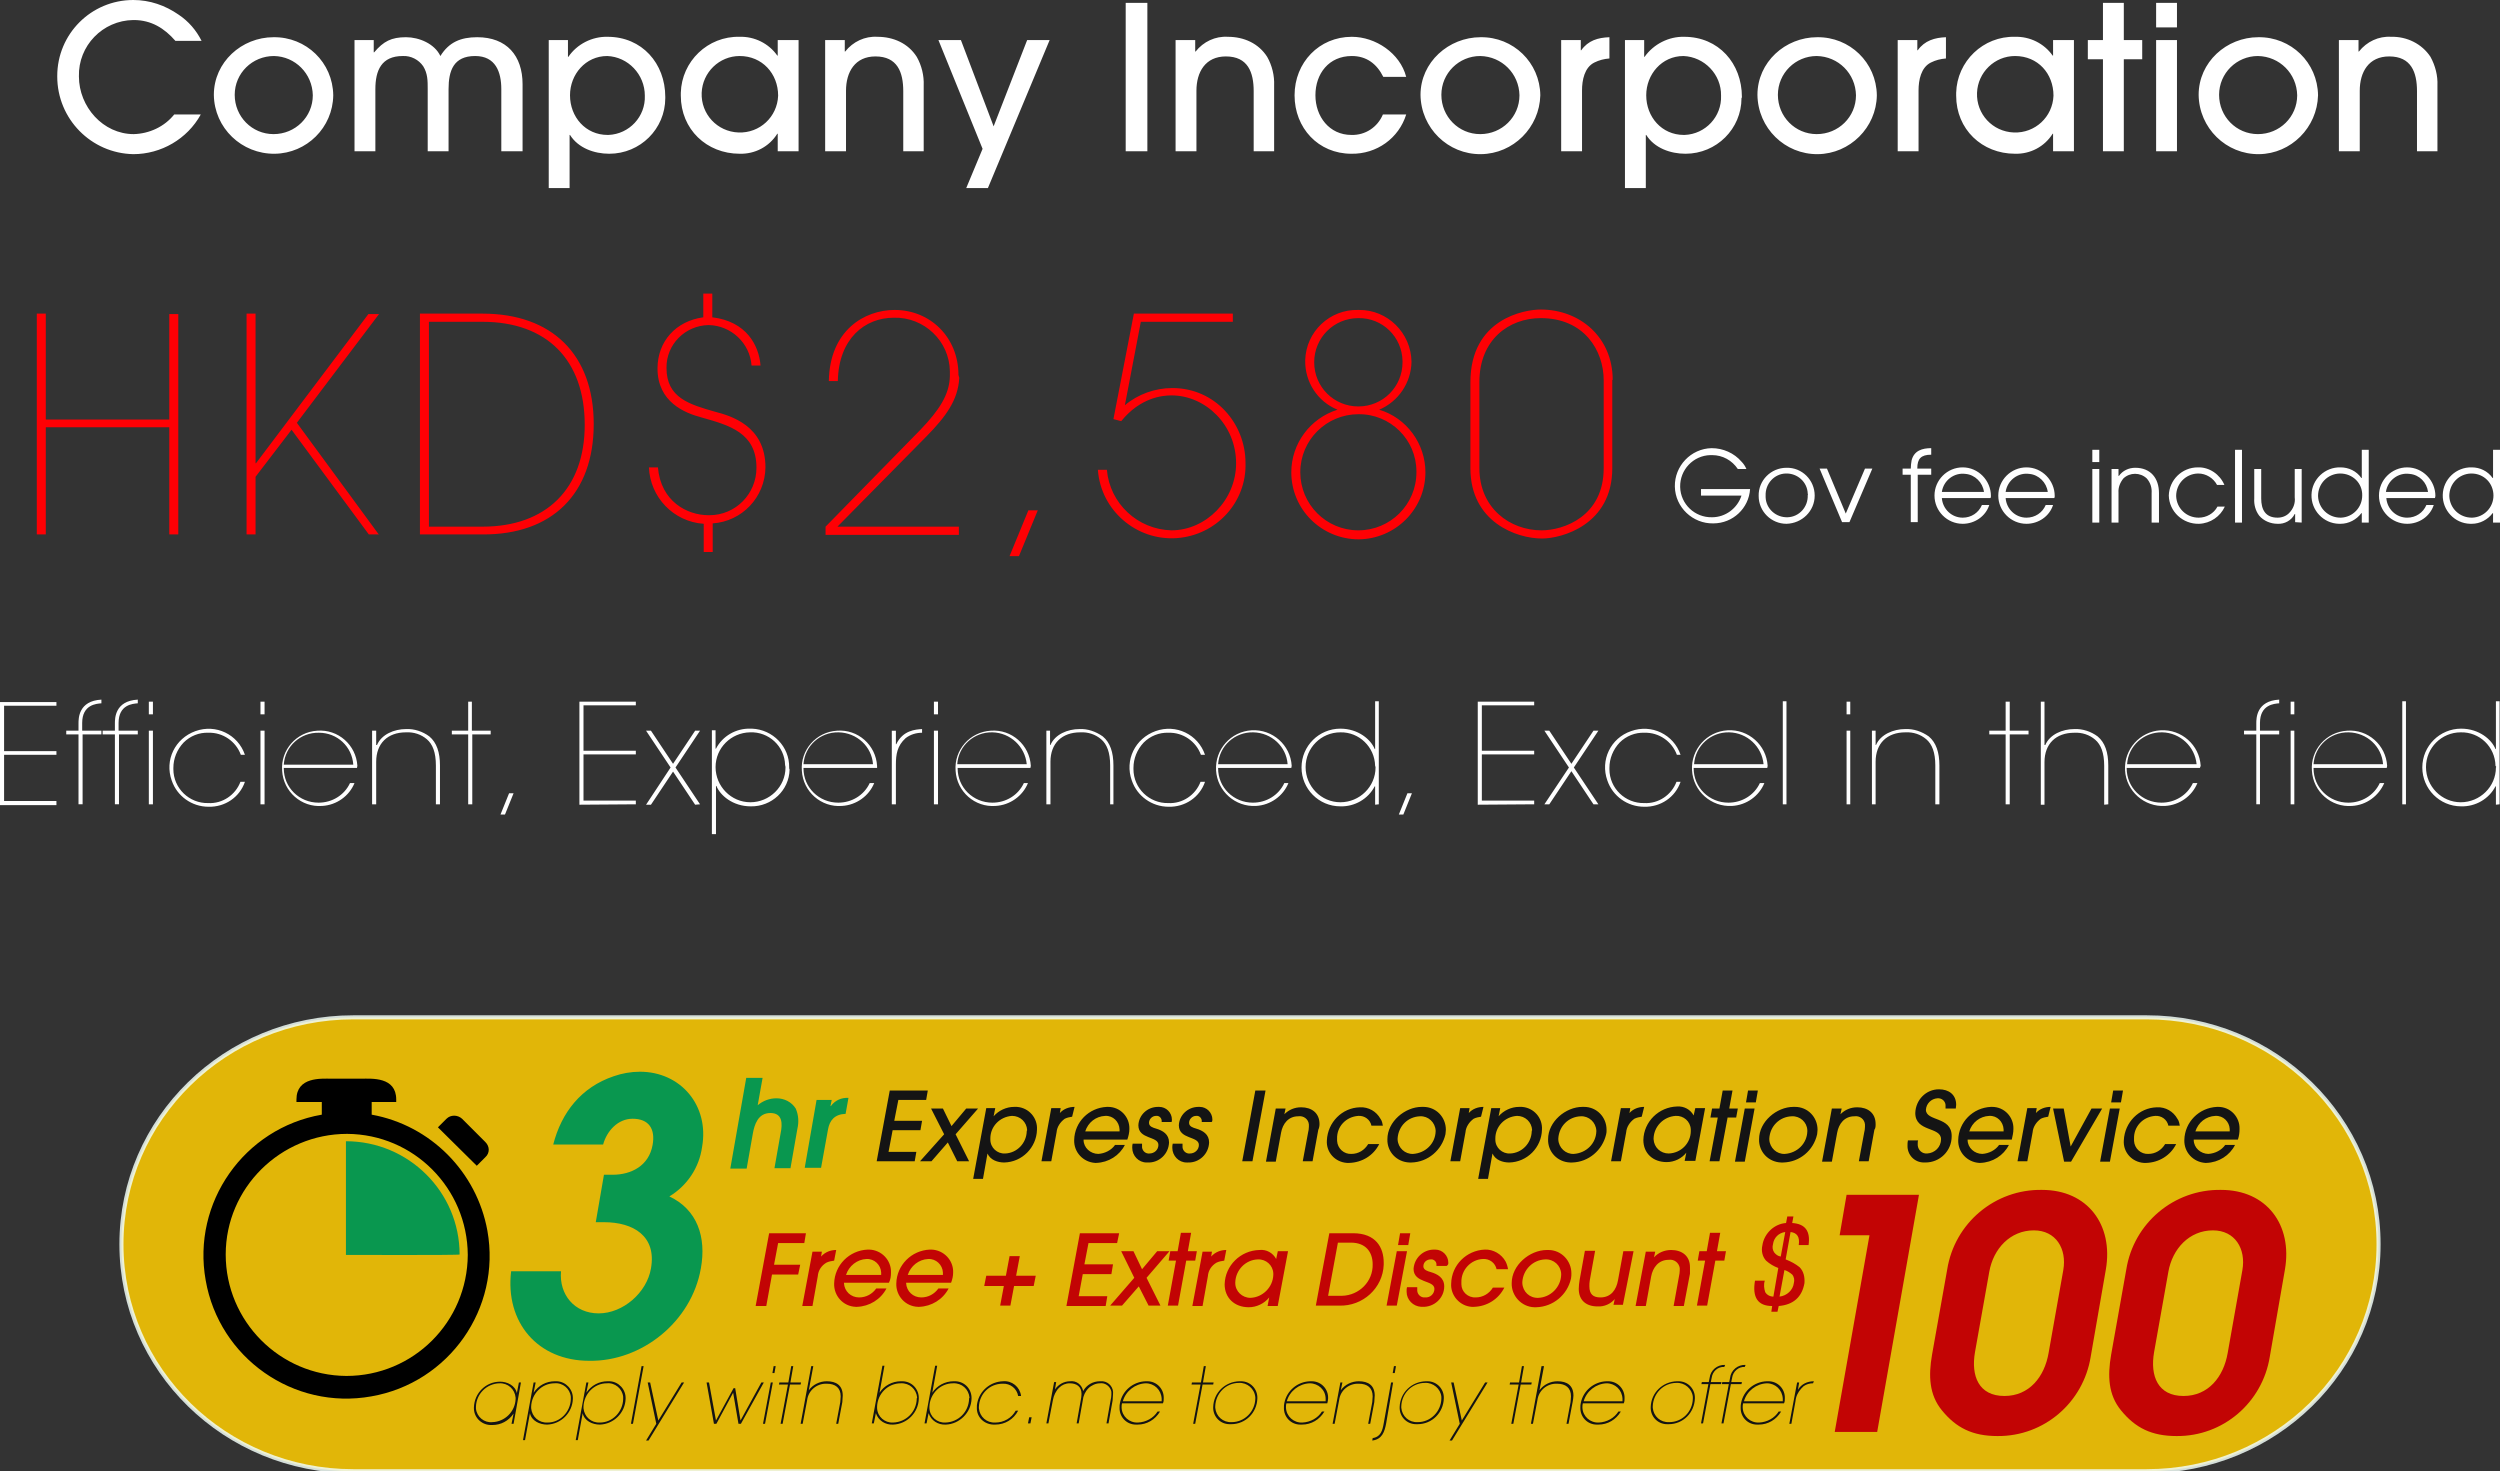
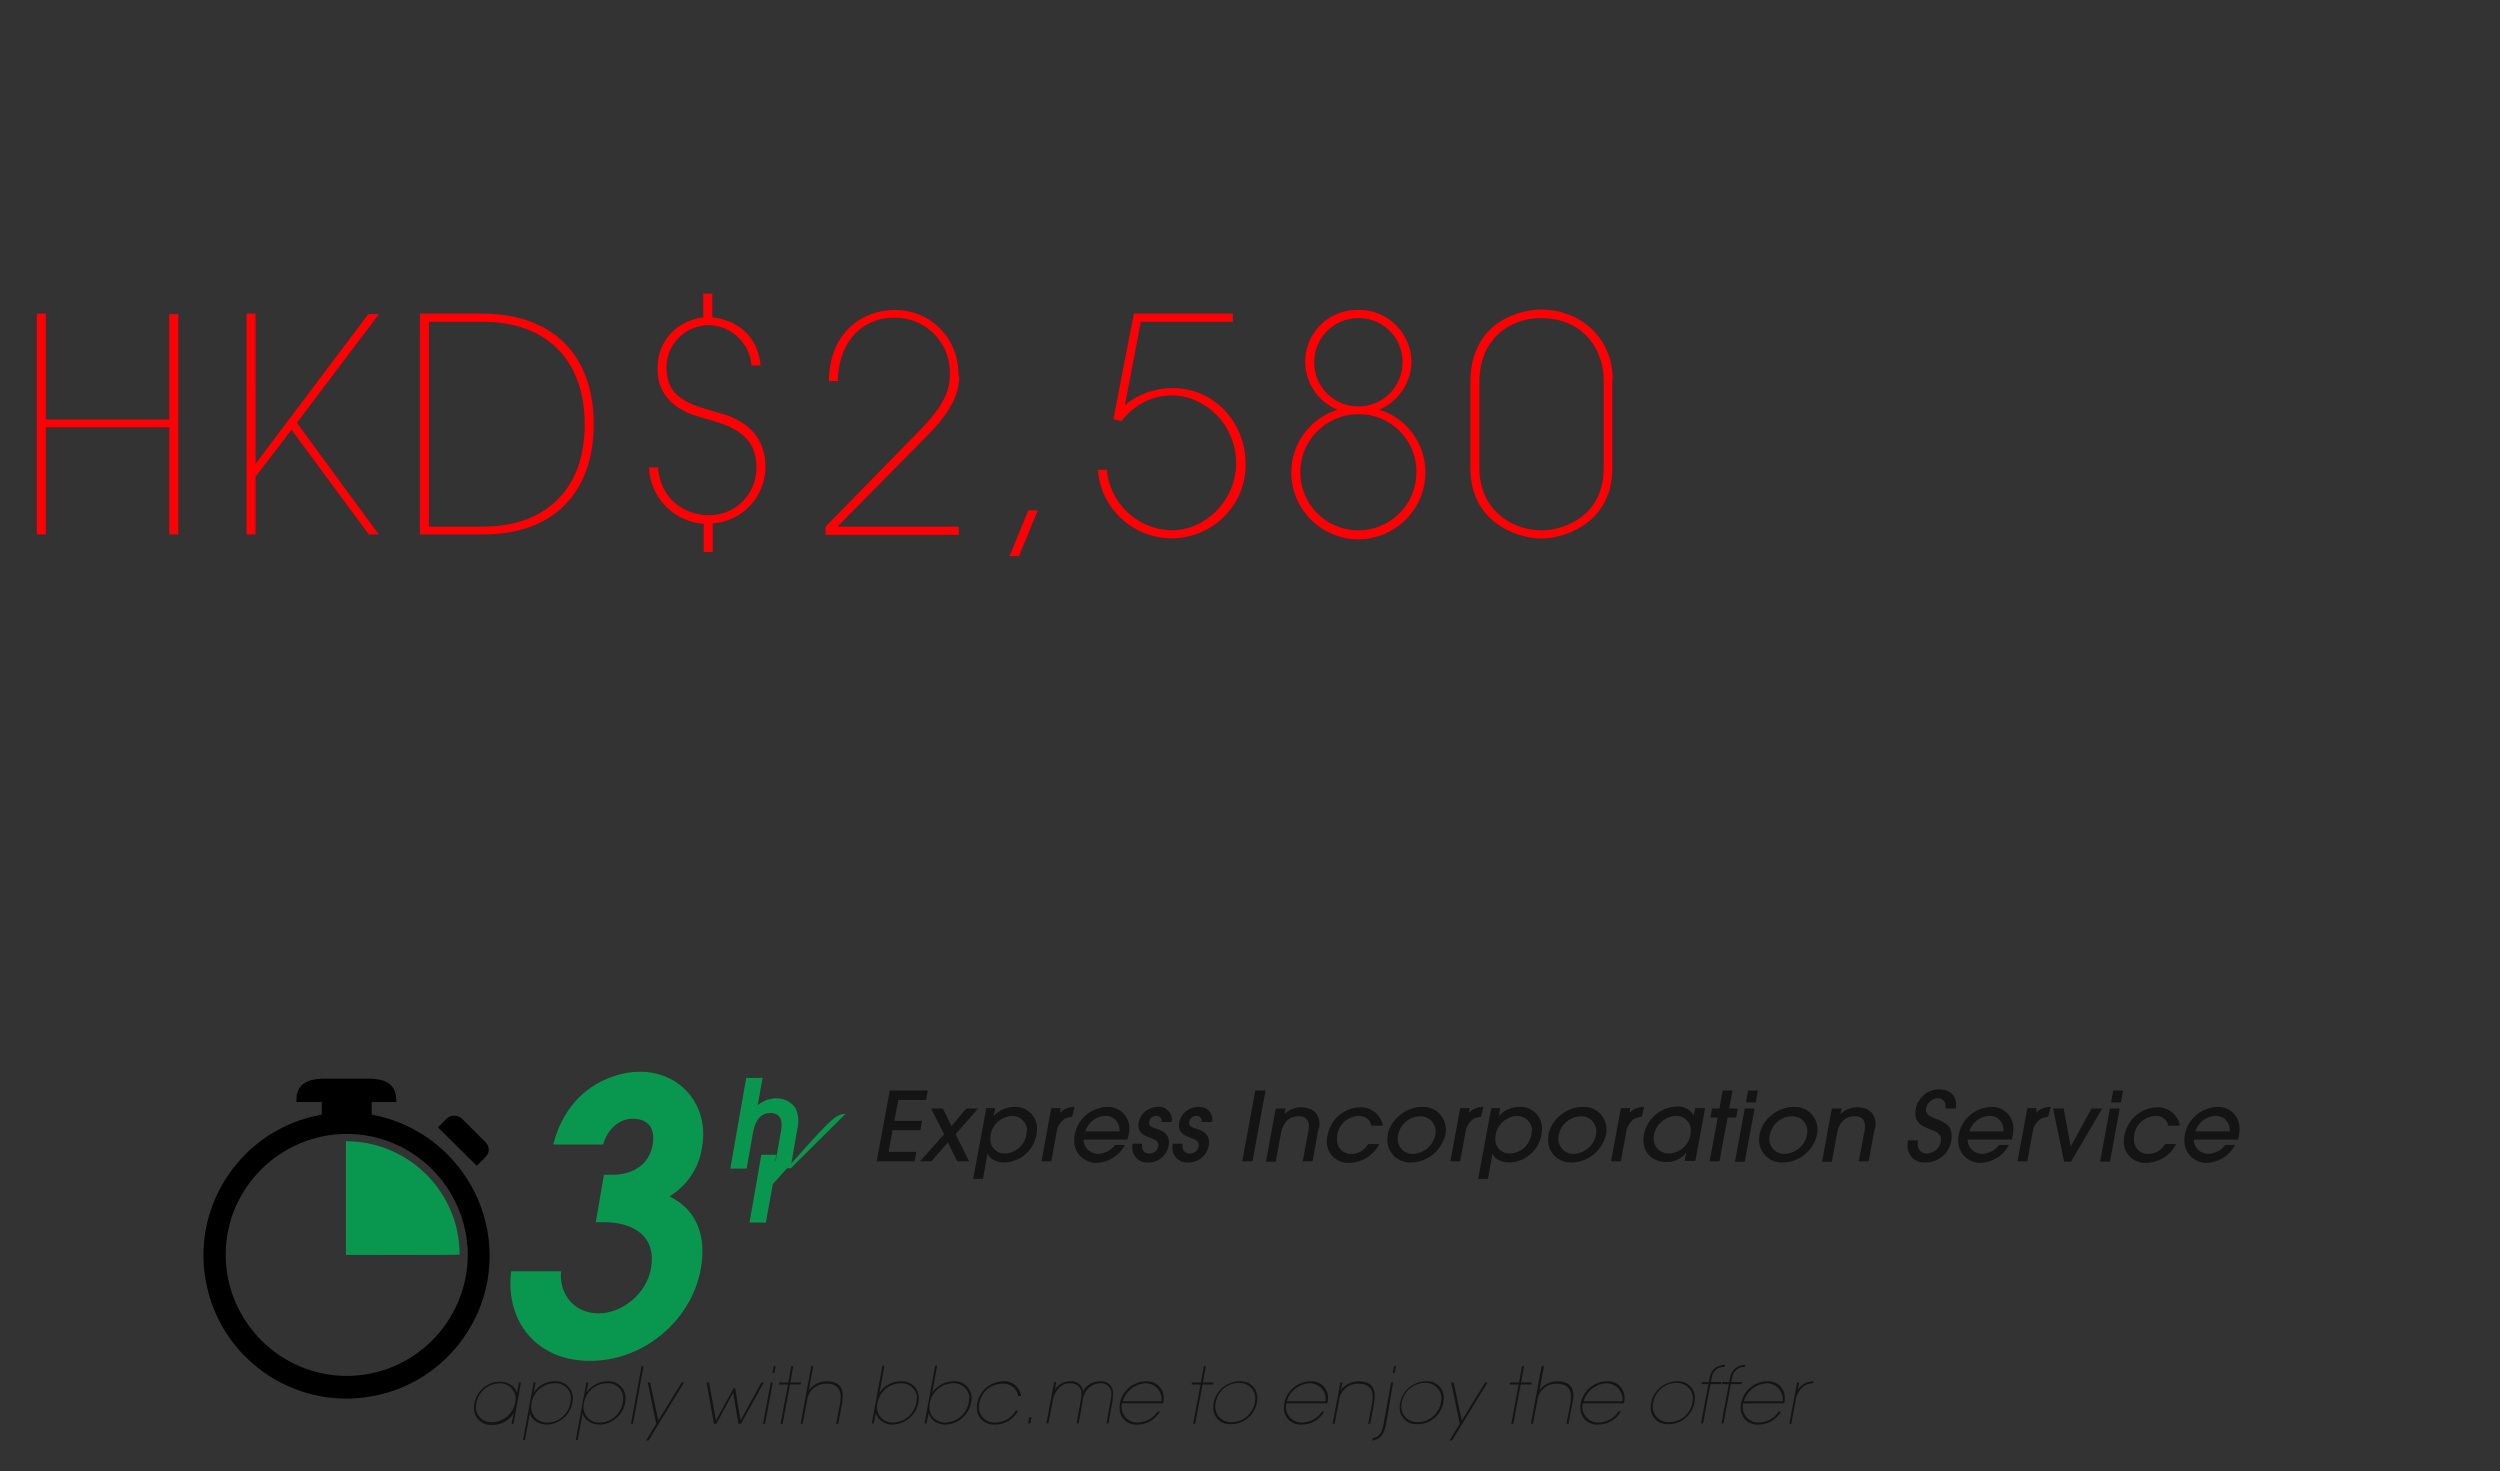
<svg xmlns="http://www.w3.org/2000/svg" version="1.1" id="us-svg" x="0px" y="0px" width="611.4px" height="359.8px" viewBox="0 0 611.4 359.8" style="enable-background:new 0 0 611.4 359.8;" xml:space="preserve">
  <rect x="0" y="0" width="611.4" height="359.8" fill="#333333" stroke="none" />
  <style type="text/css">
	.st0{fill:#FFFFFF;}
	.st1{opacity:0.85;fill:#FFCC00;stroke:#F0FBF5;enable-background:new    ;}
	.st2{fill:#141414;}
	.st3{fill:#09974F;}
	.st4{fill:#C20404;}
	.st5{fill:#FF0004;}
</style>
-   <path id="_1" class="st0" d="M49.3,10c-1.3-2.6-3.2-4.8-5.6-6.4C40.4,1.3,36.6,0,32.6,0C22.3,0,14,8.3,14,18.6c0,0,0,0.1,0,0.1  c0,10.4,8.3,18.8,18.6,19c6.8,0,13.2-3.7,16.5-9.7h-6.5c-2.4,3-6.1,4.7-9.9,4.8c-7.5,0-13.4-6.7-13.4-14.1  C19.1,11.2,25.1,5,32.6,4.9c0,0,0.1,0,0.1,0c4.3,0,7.5,2,10.2,5.1H49.3L49.3,10z M81.5,23.3c-0.1-8-6.6-14.3-14.6-14.2c0,0,0,0,0,0  c-7.8,0-14.6,6.1-14.6,14.1c0.1,8.1,6.8,14.5,14.9,14.4C75,37.5,81.4,31.2,81.5,23.3z M76.5,23.3c0,5.3-4.3,9.5-9.6,9.5  c-5.3,0-9.5-4.3-9.5-9.6c0-5.3,4.3-9.5,9.6-9.5C72.2,13.8,76.4,18,76.5,23.3L76.5,23.3z M127.8,37V20.6c0-7-3.9-11.5-11.1-11.5  c-4,0-6.9,1.2-9,4.6c-1.4-3-5.2-4.6-8.4-4.6c-3.6,0-5.5,1-7.8,3.7h-0.1V9.8h-4.7V37h5.1V21.8c0-4.6,1.5-8.1,6.7-8.1  c2-0.1,3.9,0.9,5,2.5c1.1,1.8,1.1,3.5,1.1,5.6V37h5.1V21.8c0-4.5,1.2-8.1,6.5-8.1c5,0,6.4,3.9,6.4,8.1V37L127.8,37L127.8,37z   M162.7,23.7c0-8.2-5.7-14.7-14.1-14.7c-3.8-0.1-7.5,1.8-9.6,4.9h-0.1V9.8h-4.7V46h5.1V33h0.1c2,3.2,5.9,4.6,9.6,4.6  c7.6,0,13.7-6.1,13.7-13.6C162.7,23.9,162.7,23.8,162.7,23.7L162.7,23.7z M157.7,23.4c0.2,5.1-3.8,9.4-8.9,9.6c-0.1,0-0.2,0-0.2,0  c-5.4,0-9.2-4.4-9.2-9.7c0-5.1,3.8-9.6,9.1-9.6C153.6,13.9,157.7,18.2,157.7,23.4L157.7,23.4z M195.3,37V9.8h-5.1v3.8h-0.1  c-2.1-3-5.6-4.7-9.2-4.6c-7.8-0.2-14.2,6-14.4,13.7c0,0.2,0,0.5,0,0.7c0,8.2,6.3,14.2,14.4,14.2c3.7,0.1,7.2-1.7,9.2-4.9h0.1V37  L195.3,37L195.3,37z M190.3,23.4c-0.2,5.2-4.5,9.2-9.7,9c-5.2-0.2-9.2-4.5-9-9.7c0.2-5,4.3-9,9.3-9C186.4,13.7,190.3,18,190.3,23.4  L190.3,23.4z M225.9,37V20.9c0.1-2.4-0.5-4.9-1.7-7c-2.1-3.3-5.7-4.9-9.6-4.9c-3.1-0.2-6,1.2-7.9,3.6h-0.1V9.8h-4.8V37h5.1V22.2  c0-4.6,2.2-8.4,7.2-8.4c5.4,0,6.8,3.9,6.8,8.5V37L225.9,37L225.9,37z M256.7,9.8h-5.5l-8.2,21.1l-8-21.1h-5.5l10.8,26.6l-4,9.6h5.3  L256.7,9.8z M280.6,37V0.7h-5.3V37L280.6,37L280.6,37z M311.6,37V20.9c0.1-2.4-0.5-4.9-1.7-7c-2.1-3.3-5.7-4.9-9.6-4.9  c-3.1-0.2-6,1.2-7.9,3.6h-0.1V9.8h-4.8V37h5.1V22.2c0-4.6,2.2-8.4,7.2-8.4c5.4,0,6.8,3.9,6.8,8.5V37L311.6,37L311.6,37z M343.9,28  h-5.7c-1.3,3.1-4.3,5.1-7.7,5c-5.4,0-8.8-4.5-8.8-9.7c0-5.3,3.3-9.6,8.9-9.6c3.6,0,6.1,1.9,7.7,5.1h5.6c-1.5-5.8-7.5-9.8-13.3-9.8  c-8,0-14,6.3-14,14.3s5.8,14.3,13.9,14.3C336.7,37.7,342.1,33.8,343.9,28L343.9,28z M376.7,23.3c-0.1-8-6.6-14.3-14.6-14.2  c0,0,0,0,0,0c-7.8,0-14.7,6.1-14.7,14.1c0.1,8.1,6.7,14.6,14.8,14.5C370.1,37.6,376.5,31.2,376.7,23.3L376.7,23.3z M371.6,23.3  c0,5.3-4.3,9.5-9.6,9.5s-9.5-4.3-9.5-9.6c0-5.3,4.3-9.5,9.5-9.5C367.3,13.8,371.5,18,371.6,23.3L371.6,23.3z M393.6,14.3V9.1  c-2.8,0.1-5.2,0.8-6.9,3.2h-0.1V9.8h-4.8V37h5.1V22.1c0-2.5,0.6-5.6,3-6.8C391.1,14.7,392.3,14.4,393.6,14.3L393.6,14.3z M426,23.7  c0-8.2-5.7-14.7-14.1-14.7c-3.8-0.1-7.5,1.8-9.7,4.9h-0.1V9.8h-4.7V46h5.1V33h0.1c2,3.2,5.9,4.6,9.6,4.6c7.6,0,13.7-6.1,13.7-13.6  C426,23.9,426,23.8,426,23.7L426,23.7z M420.9,23.4c0.2,5.1-3.8,9.4-8.9,9.6c-0.1,0-0.2,0-0.2,0c-5.4,0-9.2-4.4-9.2-9.7  c0-5.1,3.8-9.6,9.1-9.6C416.8,13.9,421,18.2,420.9,23.4L420.9,23.4z M459,23.3c-0.1-8-6.6-14.3-14.6-14.2c0,0,0,0,0,0  c-7.8,0-14.6,6.1-14.6,14.1c0.1,8.1,6.7,14.6,14.8,14.5C452.4,37.6,458.9,31.2,459,23.3L459,23.3z M453.9,23.3  c0,5.3-4.3,9.5-9.6,9.5s-9.5-4.3-9.5-9.6c0-5.3,4.3-9.5,9.5-9.5C449.6,13.8,453.8,18,453.9,23.3L453.9,23.3z M475.9,14.3V9.1  c-2.7,0.1-5.2,0.8-6.9,3.2h-0.1V9.8h-4.8V37h5.1V22.1c0-2.5,0.6-5.6,3-6.8C473.4,14.7,474.6,14.4,475.9,14.3L475.9,14.3z M507.2,37  V9.8h-5.1v3.8H502c-2.1-3-5.6-4.7-9.2-4.6c-7.8-0.2-14.2,6-14.4,13.7c0,0.2,0,0.5,0,0.7c0,8.2,6.3,14.2,14.4,14.2  c3.7,0.1,7.2-1.7,9.2-4.9h0.1V37L507.2,37L507.2,37z M502.2,23.4c-0.2,5.2-4.5,9.2-9.7,9c-5.2-0.2-9.2-4.5-9-9.7c0.2-5,4.3-9,9.3-9  C498.4,13.7,502.2,18,502.2,23.4L502.2,23.4z M523.9,14.5V9.8h-4.5V0.7h-5.1v9.1h-3.7v4.7h3.7V37h5.1V14.5L523.9,14.5L523.9,14.5z   M532.4,6.7v-6h-5.1v6L532.4,6.7L532.4,6.7z M532.4,37V9.8h-5.1V37L532.4,37L532.4,37z M566.9,23.3c-0.1-8-6.6-14.3-14.6-14.2  c0,0,0,0,0,0c-7.8,0-14.6,6.1-14.6,14.1c0.1,8.1,6.7,14.6,14.8,14.5C560.3,37.6,566.7,31.2,566.9,23.3L566.9,23.3z M561.8,23.3  c0,5.3-4.3,9.5-9.6,9.5s-9.5-4.3-9.5-9.6c0-5.3,4.3-9.5,9.5-9.5C557.5,13.8,561.7,18,561.8,23.3L561.8,23.3z M596.1,37V20.9  c0.1-2.4-0.5-4.8-1.7-7c-2.1-3.2-5.8-5-9.6-4.9c-3.1-0.2-6,1.2-7.9,3.6h-0.1V9.8H572V37h5.1V22.2c0-4.6,2.2-8.4,7.2-8.4  c5.4,0,6.8,3.9,6.8,8.5V37L596.1,37L596.1,37z M428,119.6H416v1.6h9.9c-1,3.1-3.9,5.3-7.2,5.3c-4.2,0.1-7.7-3.2-7.8-7.4  c-0.1-4.2,3.2-7.7,7.4-7.8c0.1,0,0.3,0,0.4,0c2.6,0,4.9,1.3,6.3,3.4h2.1c-0.3-0.7-0.7-1.3-1.2-1.8c-1.8-2.1-4.5-3.3-7.3-3.3  c-5.1,0.1-9.1,4.4-9,9.4c0.1,5.1,4.4,9.1,9.4,9C423.8,128,427.7,124.3,428,119.6L428,119.6z M443.8,121.2c0-3.8-3.1-6.9-6.9-6.8  c-3.8,0-6.9,3.1-6.8,6.9c0,3.8,3.1,6.8,6.8,6.8C440.7,128,443.8,125,443.8,121.2L443.8,121.2z M442.1,121.1c0.1,2.9-2.1,5.3-4.9,5.4  c-2.9,0.1-5.3-2.1-5.4-4.9c0-0.1,0-0.3,0-0.4c-0.1-2.9,2.1-5.3,4.9-5.4c2.9-0.1,5.3,2.1,5.4,4.9C442.1,120.9,442.2,121,442.1,121.1  L442.1,121.1z M457.9,114.6h-1.8l-4.7,11l-4.6-11H445l5.5,13.1h1.8L457.9,114.6z M472.3,116.1v-1.5h-3.4v-0.1c0-2.3,0.9-3.3,3.4-3.3  v-1.6c-2.2,0-4.2,0.6-4.8,3c-0.1,0.6-0.2,1.3-0.2,2h-2v1.5h2v11.6h1.7v-11.6L472.3,116.1L472.3,116.1z M486.9,121.3  c0-3.8-3.1-7-6.9-7c-3.8,0-6.9,3.1-6.9,6.9c0,3.8,3.1,6.9,6.9,6.9c2.9,0,5.6-1.8,6.5-4.6h-1.8c-0.8,1.9-2.6,3.1-4.7,3.1  c-2.7,0-4.9-2.1-5.1-4.8h11.9C486.9,121.6,486.9,121.5,486.9,121.3L486.9,121.3z M485.2,120.3h-10.3c0.4-2.8,3-4.8,5.8-4.4  C483,116.1,484.9,118,485.2,120.3L485.2,120.3z M502.5,121.3c0-3.8-3.1-7-6.9-7c-3.8,0-6.9,3.1-6.9,6.9c0,3.8,3.1,6.9,6.9,6.9  c2.9,0,5.6-1.8,6.5-4.6h-1.8c-0.8,1.9-2.6,3.1-4.7,3.1c-2.7,0-4.9-2.1-5.1-4.8h11.9C502.5,121.6,502.5,121.5,502.5,121.3  L502.5,121.3z M500.8,120.3h-10.3c0.4-2.8,3-4.8,5.8-4.4C498.6,116.1,500.5,118,500.8,120.3L500.8,120.3z M513.4,113v-3h-1.7v3  H513.4z M513.4,127.8v-13.1h-1.7v13.1L513.4,127.8L513.4,127.8z M528,127.8v-7.2c0-3.6-2-6.2-5.8-6.2c-1.6,0-3.1,0.7-4,2h-0.1v-1.7  h-1.7v13.1h1.7v-7.3c-0.1-1.3,0.4-2.5,1.2-3.5c1.6-1.5,4.1-1.5,5.7,0c0.9,1,1.3,2.3,1.2,3.6v7.2L528,127.8L528,127.8z M544.1,123.9  h-1.8c-0.9,1.7-2.7,2.7-4.6,2.7c-3,0-5.4-2.3-5.5-5.3c0-3,2.3-5.4,5.3-5.5c0,0,0.1,0,0.1,0c1.9,0,3.7,1.1,4.6,2.8h1.8  c-1.1-2.6-3.7-4.4-6.5-4.3c-3.9,0-7,3.1-7.1,6.9c0.1,3.9,3.4,7,7.4,6.9C540.6,128,543,126.3,544.1,123.9L544.1,123.9z M548.3,127.8  V110h-1.7v17.8L548.3,127.8L548.3,127.8z M562.9,127.8v-13.1h-1.7v6.9c0.2,1.5-0.4,2.9-1.4,3.9c-0.7,0.7-1.7,1.1-2.8,1.1  c-3,0-4-2-4-4.7v-7.2h-1.7v7.2c-0.1,1.5,0.3,3,1.2,4.2c1.1,1.3,2.8,2,4.5,2c1.7,0.1,3.4-0.8,4.2-2.4h0.1v2L562.9,127.8L562.9,127.8z   M579.3,127.8V110h-1.7v6.9h-0.1c-1.2-1.7-3.1-2.6-5.1-2.6c-3.8-0.1-7,2.9-7.1,6.7s2.9,7,6.7,7.1c0.1,0,0.2,0,0.4,0  c2,0,3.9-1,5.1-2.6h0.1v2.3L579.3,127.8L579.3,127.8z M577.7,121.2c0,2.9-2.3,5.3-5.2,5.4c0,0,0,0-0.1,0c-3,0-5.4-2.3-5.5-5.3  c0-3,2.3-5.4,5.3-5.5c0,0,0.1,0,0.1,0C575.4,115.8,577.8,118.2,577.7,121.2C577.7,121.2,577.7,121.2,577.7,121.2L577.7,121.2z   M595.6,121.3c0-3.8-3.1-7-6.9-7c-3.8,0-6.9,3.1-6.9,6.9c0,3.8,3.1,6.9,6.9,6.9c2.9,0,5.6-1.8,6.5-4.6h-1.8  c-0.8,1.9-2.6,3.1-4.7,3.1c-2.7,0-4.9-2.1-5.1-4.8h11.9C595.5,121.6,595.6,121.5,595.6,121.3L595.6,121.3z M593.8,120.3h-10.3  c0.4-2.8,3-4.8,5.8-4.4C591.7,116.1,593.5,118,593.8,120.3L593.8,120.3z M611.4,127.8V110h-1.7v6.9h-0.1c-1.2-1.7-3.1-2.6-5.1-2.6  c-3.8-0.1-7,2.9-7.1,6.7s2.9,7,6.7,7.1c0.1,0,0.2,0,0.4,0c2,0,3.9-1,5.1-2.6h0.1v2.3L611.4,127.8L611.4,127.8z M609.8,121.2  c0,2.9-2.3,5.3-5.2,5.4c0,0,0,0-0.1,0c-3,0-5.4-2.3-5.5-5.3c0-3,2.3-5.4,5.3-5.5c0,0,0.1,0,0.1,0  C607.5,115.8,609.8,118.2,609.8,121.2C609.8,121.2,609.8,121.2,609.8,121.2L609.8,121.2z M13.8,196.8v-0.9H1v-11.3h12.8v-0.9H1  v-11.1h12.8v-0.9H0v25.2H13.8z M24.8,179.6v-0.9h-4.7v-1.9c0-4.5,3.5-4.7,4.7-4.8v-0.9c-5.6,0.3-5.6,4.6-5.6,5.8v1.8h-3v0.9h3v17.1  h1v-17.1H24.8L24.8,179.6z M33.7,179.6v-0.9h-4.7v-1.9c0-4.5,3.5-4.7,4.7-4.8v-0.9c-5.6,0.3-5.6,4.6-5.6,5.8v1.8h-3v0.9h3v17.1h1  v-17.1H33.7L33.7,179.6z M37.4,174.7v-3.1h-1v3.1L37.4,174.7L37.4,174.7z M37.4,196.7v-18h-1v18L37.4,196.7L37.4,196.7z M59.9,184.6  c-1.7-5-7.1-7.6-12.1-5.8s-7.6,7.1-5.8,12.1c1.3,3.8,4.9,6.4,9,6.4c4,0.1,7.6-2.3,8.9-6.1h-1.1c-1.2,3.2-4.4,5.4-7.9,5.2  c-4.6,0.1-8.5-3.6-8.5-8.3c0-0.1,0-0.2,0-0.3c0-2.3,0.9-4.5,2.5-6.2c1.6-1.6,3.8-2.5,6.1-2.4c3.5-0.1,6.7,2.1,7.9,5.4H59.9z   M64.7,174.7v-3.1h-1v3.1L64.7,174.7L64.7,174.7z M64.7,196.7v-18h-1v18L64.7,196.7L64.7,196.7z M87.4,187.3c-0.3-5.1-4.7-9-9.8-8.6  c-5.1,0.3-9,4.7-8.6,9.8c0.3,5.1,4.7,9,9.8,8.6c3.5-0.2,6.6-2.4,7.9-5.6h-1.1c-1.4,3-4.4,4.8-7.7,4.8c-4.7,0-8.5-3.7-8.5-8.4  c0,0,0,0,0-0.1h17.9L87.4,187.3z M86.4,187h-17c0.3-4.5,4.1-7.9,8.6-7.8C82.5,179.2,86.1,182.6,86.4,187z M107.6,196.7v-9.5  c0-3.2-0.8-5.6-2.6-7.1c-1.6-1.2-3.7-1.9-5.7-1.8c-2.9,0-6,1.3-7.1,3.9H92v-3.5h-1v18h1v-10.4c0-4.5,2.8-7.2,7.3-7.2  c1.9-0.1,3.7,0.5,5.1,1.7c1.4,1.2,2.2,3.2,2.2,6.4v9.5L107.6,196.7L107.6,196.7z M120,179.6v-0.9h-4.6v-7.1h-0.9v7.1h-4v0.9h4v17.1  h1v-17.1L120,179.6L120,179.6z M125.6,194h-1.1l-2.1,5.2h1.1L125.6,194z M155.5,196.7v-0.9h-12.8v-11.3h12.8v-0.9h-12.8v-11.1h12.8  v-0.9h-13.8v25.2L155.5,196.7L155.5,196.7z M171.2,196.7l-6-9l6-9H170l-5.4,8.1l-5.4-8.1H158l6,9l-6,9.1h1.2l5.4-8.1l5.4,8.1  L171.2,196.7L171.2,196.7z M193,187.7c0.1-5.1-4-9.3-9.1-9.5c-0.1,0-0.3,0-0.4,0c-3.5-0.1-6.8,1.8-8.4,4.9h-0.1v-4.5h-0.9V204h1  v-11.8h0.1c0.9,2.3,4,5,8.4,5c5.1,0.1,9.4-3.9,9.5-9C193,188,193,187.9,193,187.7L193,187.7z M192.1,187.7c0,4.7-3.9,8.5-8.6,8.5  c-4.7,0-8.5-3.9-8.5-8.6c0-4.7,3.8-8.4,8.4-8.5c4.6-0.2,8.5,3.4,8.6,8C192.1,187.4,192.1,187.6,192.1,187.7L192.1,187.7z   M214.5,187.3c-0.3-5.1-4.7-9-9.8-8.6c-5.1,0.3-9,4.7-8.6,9.8c0.3,5.1,4.7,9,9.8,8.6c3.5-0.2,6.6-2.4,7.9-5.6h-1.1  c-1.4,3-4.4,4.8-7.7,4.8c-4.7,0-8.5-3.7-8.5-8.4c0,0,0,0,0-0.1h18L214.5,187.3z M213.5,186.9h-17c0.3-4.5,4.1-7.9,8.6-7.8  C209.6,179.2,213.2,182.6,213.5,186.9L213.5,186.9z M225.5,179.2v-0.9c-1.6,0.1-4.7,0.3-6.3,3.7h-0.1v-3.3h-1v18h1V187  c0-2.5,0.3-4.6,2.4-6.5C222.7,179.6,224.1,179.2,225.5,179.2L225.5,179.2z M229.4,174.7v-3.1h-1v3.1L229.4,174.7L229.4,174.7z   M229.4,196.7v-18h-1v18L229.4,196.7L229.4,196.7z M252.1,187.3c-0.3-5.1-4.7-9-9.8-8.6c-5.1,0.3-9,4.7-8.6,9.8  c0.3,5.1,4.7,9,9.8,8.6c3.5-0.2,6.6-2.4,7.9-5.6h-1c-1.4,3-4.4,4.8-7.7,4.8c-4.7,0-8.5-3.7-8.5-8.4c0,0,0-0.1,0-0.1H252L252.1,187.3  z M251.1,186.9h-17c0.3-4.5,4.1-7.9,8.6-7.8C247.1,179.2,250.7,182.6,251.1,186.9L251.1,186.9z M272.3,196.7v-9.5  c0-3.2-0.8-5.6-2.6-7.1c-1.7-1.2-3.7-1.9-5.7-1.8c-2.9,0-6,1.3-7.1,3.9h-0.1v-3.5h-0.9v18h1v-10.4c0-4.5,2.8-7.2,7.3-7.2  c1.9-0.1,3.7,0.5,5.1,1.7c1.4,1.2,2.2,3.2,2.2,6.4v9.5L272.3,196.7L272.3,196.7z M294.7,184.6c-1.7-5-7.1-7.6-12.1-5.8  s-7.6,7.1-5.8,12.1c1.3,3.8,4.9,6.4,9,6.4c4,0.1,7.6-2.3,8.9-6.1h-1.1c-1.2,3.2-4.4,5.4-7.9,5.2c-4.6,0.1-8.5-3.6-8.5-8.3  c0-0.1,0-0.2,0-0.3c0-2.3,0.9-4.5,2.5-6.2c1.6-1.6,3.8-2.5,6.1-2.4c3.5-0.1,6.7,2.1,7.9,5.4H294.7z M315.9,187.3  c-0.3-5.1-4.7-9-9.8-8.7c-5.1,0.3-9,4.7-8.7,9.8c0.3,5.1,4.7,9,9.8,8.7c3.5-0.2,6.6-2.4,7.9-5.6h-1c-1.4,3-4.4,4.8-7.7,4.8  c-4.7,0-8.5-3.7-8.5-8.4c0,0,0-0.1,0-0.1h17.9L315.9,187.3z M314.9,186.9h-17c0.3-4.5,4.1-7.9,8.6-7.8  C311,179.2,314.6,182.6,314.9,186.9L314.9,186.9z M337.2,196.7v-25.2h-0.9v11.7h-0.1c-0.9-2.3-4-5-8.4-5c-5.2,0-9.5,4.2-9.5,9.5  c0,5.2,4.2,9.5,9.5,9.5l0,0c3.5,0.1,6.8-1.8,8.4-4.9h0.1v4.5L337.2,196.7L337.2,196.7z M336.4,187.7c0,4.7-3.9,8.5-8.6,8.5  c-4.7,0-8.5-3.9-8.5-8.6c0-4.7,3.8-8.5,8.5-8.5c4.6-0.1,8.4,3.6,8.5,8.2C336.4,187.5,336.4,187.6,336.4,187.7L336.4,187.7z   M345.3,194h-1.1l-2.1,5.2h1.1L345.3,194z M375.2,196.7v-0.9h-12.8v-11.3h12.8v-0.9h-12.8v-11.1h12.8v-0.9h-13.8v25.2L375.2,196.7  L375.2,196.7z M390.9,196.7l-6-9l6-9h-1.2l-5.4,8.1l-5.4-8.1h-1.2l6,9l-6,9h1.2l5.4-8.1l5.4,8.1H390.9z M411,184.6  c-1.7-5-7.1-7.6-12.1-5.8c-5,1.7-7.6,7.1-5.8,12.1c1.3,3.8,4.9,6.4,9,6.4c4,0.1,7.6-2.3,8.9-6.1H410c-1.2,3.2-4.4,5.4-7.9,5.2  c-4.6,0.1-8.5-3.6-8.5-8.3c0-0.1,0-0.2,0-0.3c0-2.3,0.9-4.5,2.5-6.2c1.6-1.6,3.8-2.5,6.1-2.4c3.5-0.1,6.7,2.1,7.9,5.4H411L411,184.6  z M432.3,187.3c-0.3-5.1-4.7-9-9.8-8.7s-9,4.7-8.7,9.8c0.3,5.1,4.7,9,9.8,8.7c3.5-0.2,6.6-2.4,7.9-5.6h-1.1c-1.4,3-4.4,4.8-7.7,4.8  c-4.7,0-8.5-3.7-8.5-8.4c0,0,0,0,0-0.1h18L432.3,187.3z M431.3,186.9h-17c0.3-4.5,4.1-7.9,8.6-7.8  C427.3,179.2,430.9,182.6,431.3,186.9L431.3,186.9z M436.9,196.7v-25.2h-0.9v25.2L436.9,196.7L436.9,196.7z M452.5,174.7v-3.1h-0.9  v3.1L452.5,174.7L452.5,174.7z M452.5,196.7v-18h-0.9v18L452.5,196.7L452.5,196.7z M474.3,196.7v-9.5c0-3.2-0.8-5.6-2.6-7.1  c-1.7-1.2-3.7-1.9-5.8-1.8c-2.8,0-6,1.3-7.1,3.9h-0.1v-3.5h-0.9v18h0.9v-10.4c0-4.5,2.8-7.2,7.3-7.2c1.9-0.1,3.7,0.5,5.1,1.7  c1.4,1.2,2.2,3.2,2.2,6.4v9.5L474.3,196.7L474.3,196.7z M496.1,179.6v-0.9h-4.6v-7.1h-1v7.1h-4v0.9h4v17.1h1v-17.1L496.1,179.6  L496.1,179.6z M515.6,196.7v-9.5c0-3.2-0.8-5.6-2.6-7.1c-1.6-1.2-3.7-1.9-5.7-1.8c-2.9,0-6,1.3-7.1,3.9H500v-10.6h-0.9v25.2h0.9  v-10.4c0-4.5,2.8-7.2,7.3-7.2c1.9-0.1,3.7,0.5,5.1,1.7c1.4,1.2,2.2,3.2,2.2,6.4v9.5L515.6,196.7L515.6,196.7z M538.2,187.3  c-0.3-5.1-4.7-9-9.8-8.7s-9,4.7-8.7,9.8c0.3,5.1,4.7,9,9.8,8.7c3.5-0.2,6.6-2.4,7.9-5.6h-1.1c-1.4,3-4.4,4.8-7.7,4.8  c-4.7,0-8.5-3.7-8.5-8.4c0,0,0-0.1,0-0.1h17.9L538.2,187.3z M537.2,186.9h-17c0.3-4.5,4.1-7.9,8.6-7.8  C533.2,179.2,536.8,182.6,537.2,186.9L537.2,186.9z M557.4,179.6v-0.9h-4.7v-1.9c0-4.5,3.5-4.7,4.7-4.8v-0.9  c-5.6,0.3-5.6,4.6-5.6,5.8v1.8h-3v0.9h3v17.1h0.9v-17.1L557.4,179.6L557.4,179.6z M561.1,174.7v-3.1h-0.9v3.1L561.1,174.7  L561.1,174.7z M561.1,196.7v-18h-0.9v18L561.1,196.7L561.1,196.7z M583.8,187.3c-0.3-5.1-4.7-9-9.8-8.6c-5.1,0.3-9,4.7-8.6,9.8  c0.3,5.1,4.7,9,9.8,8.6c3.5-0.2,6.5-2.4,7.9-5.6H582c-1.4,3-4.4,4.8-7.7,4.8c-4.7,0-8.5-3.7-8.5-8.4c0,0,0,0,0-0.1h17.9L583.8,187.3  z M582.8,186.9h-17c0.3-4.5,4.1-7.9,8.6-7.8C578.9,179.2,582.5,182.6,582.8,186.9L582.8,186.9z M588.4,196.7v-25.2h-0.9v25.2  L588.4,196.7L588.4,196.7z M611.3,196.7v-25.2h-0.9v11.7h-0.1c-0.9-2.3-4-5-8.4-5c-5.2,0-9.5,4.2-9.5,9.5c0,5.2,4.2,9.5,9.5,9.5l0,0  c3.5,0.1,6.8-1.8,8.4-4.9h0.1v4.5L611.3,196.7L611.3,196.7z M610.4,187.7c0,4.7-3.9,8.5-8.6,8.5c-4.7,0-8.5-3.9-8.5-8.6  c0-4.7,3.8-8.5,8.5-8.5c4.6-0.1,8.4,3.5,8.5,8.2C610.5,187.5,610.5,187.6,610.4,187.7L610.4,187.7z" />
  <g>
-     <path id="box" class="st1" d="M86.4,248.8H525c31.3,0,56.7,24.8,56.7,55.5s-25.4,55.5-56.7,55.5H86.4c-31.3,0-56.7-24.8-56.7-55.5   S55.1,248.8,86.4,248.8z" />
    <path id="icon" d="M90.9,272.6v-3.1h6v-0.6c0-5.6-6-5.1-8.5-5.1H81c-2.4,0-8.5-0.5-8.5,5.1v0.6h6.2v3.1   c-19,3.3-31.8,21.5-28.4,40.5c3.3,19,21.5,31.8,40.5,28.4c19-3.3,31.8-21.5,28.4-40.5C116.6,286.6,105.3,275.2,90.9,272.6z    M84.7,336.5c-16.3-0.1-29.5-13.4-29.5-29.7s13.4-29.5,29.7-29.5c16.3,0.1,29.4,13.3,29.5,29.6C114.3,323.3,101.1,336.5,84.7,336.5   L84.7,336.5z M118.7,279.3l-5.7-5.7c-1.1-1-2.8-1-3.8,0l-2.1,2.1l9.5,9.4l2.1-2.1C119.8,282,119.8,280.4,118.7,279.3   C118.7,279.3,118.7,279.3,118.7,279.3z" />
    <path id="Express_Incorporation_Service_" class="st2" d="M226.9,266.7h-9.3l-3.2,17.3h9.3l0.4-2.3h-6.8l1-5.3h6.8l0.4-2.3h-6.8   l1-5.1h6.8L226.9,266.7z M239.2,271.1h-2.9l-3.6,4.3l-2.1-4.3h-2.9l3.2,6.3L225,284h2.8l4-4.6l2.3,4.6h2.9l-3.3-6.6L239.2,271.1z    M253.6,276.3c0.2-2.9-2-5.4-4.9-5.6c-0.2,0-0.5,0-0.7,0c-1.9,0-3.8,0.9-5,2.3h0l0.4-2h-2.2l-3.2,17.3h2.4l1.1-6.2h0   c0.7,1.6,2.5,2.2,4.1,2.2C250,284.2,253.5,280.6,253.6,276.3L253.6,276.3z M251.1,276.7c-0.1,2.9-2.4,5.3-5.3,5.4   c-1.9,0.1-3.6-1.4-3.6-3.4c0-0.1,0-0.2,0-0.3c0-2.9,2.3-5.3,5.3-5.5c2,0,3.6,1.5,3.7,3.5C251.1,276.5,251.1,276.6,251.1,276.7   L251.1,276.7z M262.8,270.7c-1.4,0-2.7,0.5-3.6,1.5h0l0.2-1.2h-2.3l-2.4,13h2.4l1.3-7.1c0.1-1.3,0.9-2.5,2-3.3   c0.6-0.3,1.2-0.4,1.8-0.5L262.8,270.7z M276.2,276.1c0.1-2.9-2.2-5.4-5.2-5.4c-0.1,0-0.2,0-0.3,0c-4.4,0.2-7.9,3.7-8,8.1   c-0.1,3,2.2,5.4,5.1,5.6c0.1,0,0.2,0,0.3,0c3-0.1,5.7-1.8,7-4.4h-2.4c-0.9,1.3-2.5,2.1-4.1,2.2c-1.9,0-3.6-1.5-3.6-3.4   c0,0,0-0.1,0-0.1h10.7C276,277.8,276.2,277,276.2,276.1L276.2,276.1z M273.8,276.3c0,0.1,0,0.3,0,0.4h-8.4c0.7-2.2,2.6-3.7,4.9-3.8   c1.9-0.1,3.4,1.4,3.5,3.3C273.8,276.2,273.8,276.3,273.8,276.3L273.8,276.3z M286.6,273.8c0-1.7-1.4-3.1-3.1-3.1   c-0.1,0-0.2,0-0.3,0c-2.6,0-4.7,2-4.8,4.5c0,3.5,4.9,2.6,4.9,4.8c0,1.2-1,2.1-2.2,2.1c0,0,0,0,0,0c-0.9,0.1-1.7-0.6-1.8-1.5   c0-0.1,0-0.2,0-0.4c0-0.2,0-0.3,0-0.5H277c-0.1,0.3-0.1,0.7-0.1,1c0,2,1.6,3.6,3.5,3.6c0.1,0,0.2,0,0.3,0c2.8,0.1,5.1-2.1,5.2-4.9   c0,0,0,0,0,0c0-2-1.5-2.9-3.2-3.4c-0.7-0.2-1.7-0.5-1.7-1.4c0-0.9,0.8-1.7,1.7-1.7c0,0,0,0,0,0c0.7-0.1,1.3,0.4,1.4,1.1   c0,0.1,0,0.2,0,0.3v0.1h2.4C286.6,274.3,286.6,274,286.6,273.8L286.6,273.8z M296.5,273.8c0-1.7-1.4-3.1-3.1-3.1   c-0.1,0-0.2,0-0.3,0c-2.6,0-4.7,2-4.8,4.5c0,3.5,4.9,2.6,4.9,4.8c0,1.2-1,2.1-2.2,2.1c0,0,0,0,0,0c-0.9,0.1-1.7-0.6-1.8-1.5   c0-0.1,0-0.2,0-0.4c0-0.2,0-0.3,0-0.5h-2.4c-0.1,0.3-0.1,0.7-0.1,1c0,2,1.6,3.6,3.5,3.6c0.1,0,0.2,0,0.3,0c2.8,0.1,5.1-2.1,5.2-4.9   c0,0,0,0,0,0c0-2-1.5-2.9-3.2-3.4c-0.7-0.2-1.7-0.5-1.7-1.4c0-0.9,0.8-1.7,1.7-1.7c0,0,0,0,0,0c0.7-0.1,1.3,0.4,1.4,1.1   c0,0.1,0,0.2,0,0.3v0.1h2.4C296.5,274.3,296.5,274,296.5,273.8L296.5,273.8z M309.5,266.7H307l-3.2,17.3h2.5L309.5,266.7z    M322.7,274.9c0-2.7-1.9-4.1-4.5-4.1c-1.6,0-3,0.6-4.1,1.7h0l0.3-1.4H312l-2.4,13h2.4l1.3-7.1c0.4-2.2,1.8-4,4.2-4   c1.3-0.2,2.5,0.7,2.6,2c0,0.2,0,0.4,0,0.6c0,0.5-0.1,1-0.2,1.4l-1.3,7h2.4l1.4-7.7C322.6,275.9,322.7,275.4,322.7,274.9z    M338.2,275.4c-0.1-0.6-0.2-1.3-0.6-1.8c-1-1.8-2.9-2.9-5-2.8c-4.4,0.1-7.9,3.7-8.1,8.1c-0.2,2.9,2,5.3,4.9,5.5c0.2,0,0.4,0,0.6,0   c3.1-0.1,5.9-1.8,7.3-4.6h-2.7c-0.9,1.5-2.4,2.4-4.1,2.4c-1.8,0.1-3.4-1.3-3.5-3.2c0-0.2,0-0.3,0-0.5c-0.1-3,2.2-5.4,5.2-5.6   c1.5-0.1,2.9,0.9,3.2,2.4H338.2L338.2,275.4z M353.6,276.3c0-3.1-2.4-5.6-5.5-5.6c-0.1,0-0.2,0-0.4,0c-4.1,0-8.4,3.6-8.4,7.9   c-0.1,3.1,2.3,5.6,5.4,5.7c0.2,0,0.3,0,0.5,0c4-0.1,7.4-3,8.3-6.9C353.5,277.1,353.6,276.7,353.6,276.3L353.6,276.3z M351.1,276.7   c-0.1,3-2.5,5.3-5.5,5.5c-2,0.1-3.7-1.5-3.8-3.5c0-0.1,0-0.2,0-0.3c0.2-3,2.5-5.3,5.5-5.4c2-0.1,3.7,1.5,3.8,3.5   C351.1,276.5,351.1,276.6,351.1,276.7L351.1,276.7z M362.8,270.7c-1.4,0-2.7,0.5-3.6,1.5h0l0.2-1.2h-2.3l-2.4,13h2.4l1.3-7.1   c0.1-1.3,0.9-2.5,2-3.3c0.6-0.3,1.2-0.4,1.8-0.5L362.8,270.7z M377.1,276.3c0.2-2.9-2-5.4-4.9-5.6c-0.2,0-0.5,0-0.7,0   c-1.9,0-3.8,0.9-5,2.3h0l0.4-2h-2.2l-3.2,17.3h2.4l1.1-6.2h0c0.7,1.6,2.5,2.2,4.1,2.2C373.5,284.2,377,280.6,377.1,276.3   L377.1,276.3z M374.6,276.7c-0.1,2.9-2.4,5.3-5.3,5.4c-1.9,0.1-3.6-1.4-3.6-3.4c0-0.1,0-0.2,0-0.3c0-2.9,2.3-5.3,5.3-5.5   c2,0,3.6,1.5,3.7,3.5C374.6,276.5,374.6,276.6,374.6,276.7L374.6,276.7z M392.9,276.3c0-3.1-2.4-5.6-5.5-5.6c-0.1,0-0.2,0-0.4,0   c-4.1,0-8.4,3.6-8.4,7.9c-0.1,3.1,2.3,5.6,5.4,5.7c0.2,0,0.3,0,0.5,0c4-0.1,7.4-3,8.3-6.9C392.9,277.1,392.9,276.7,392.9,276.3   L392.9,276.3z M390.4,276.7c-0.1,3-2.5,5.3-5.5,5.5c-2,0.1-3.7-1.5-3.8-3.5c0-0.1,0-0.2,0-0.3c0.2-3,2.5-5.3,5.5-5.4   c2-0.1,3.7,1.5,3.8,3.5C390.4,276.5,390.4,276.6,390.4,276.7L390.4,276.7z M402.1,270.7c-1.4,0-2.7,0.5-3.6,1.5h0l0.2-1.2h-2.3   l-2.4,13h2.4l1.3-7.1c0.1-1.3,0.9-2.5,2-3.3c0.6-0.3,1.2-0.4,1.8-0.5L402.1,270.7z M414.6,284l2.4-13h-2.4l-0.4,1.8h0   c-0.8-1.5-2.4-2.3-4-2.2c-4.5,0.1-8.2,3.7-8.3,8.2c0,3.2,2.3,5.4,5.7,5.4c1.9,0,3.7-0.9,4.8-2.3h0l-0.4,2H414.6L414.6,284z    M408.1,282.1c-2,0-3.6-1.5-3.7-3.5c0-0.1,0-0.1,0-0.2c0.1-2.9,2.4-5.3,5.4-5.5c1.9-0.1,3.6,1.3,3.7,3.3c0,0.1,0,0.3,0,0.4   C413.5,279.6,411.1,282,408.1,282.1z M425,271.1h-2.1l0.8-4.4h-2.4l-0.8,4.4h-1.8l-0.4,2.2h1.8l-2,10.7h2.4l2-10.7h2.1L425,271.1z    M429.9,266.7h-2.4l-0.5,2.9h2.4L429.9,266.7z M429.1,271.1h-2.4l-2.4,13h2.4L429.1,271.1z M444.5,276.3c0-3.1-2.4-5.6-5.5-5.6   c-0.1,0-0.2,0-0.4,0c-4.1,0-8.4,3.6-8.4,7.9c-0.1,3.1,2.3,5.6,5.4,5.7c0.2,0,0.3,0,0.5,0c4-0.1,7.4-2.9,8.3-6.9   C444.4,277.1,444.5,276.7,444.5,276.3z M442,276.7c-0.1,3-2.5,5.3-5.5,5.5c-2,0.1-3.7-1.5-3.8-3.5c0-0.1,0-0.2,0-0.3   c0.2-3,2.5-5.3,5.5-5.4c2-0.1,3.7,1.4,3.8,3.4C442,276.5,442,276.6,442,276.7L442,276.7z M458.7,274.9c0-2.7-1.9-4.1-4.5-4.1   c-1.6,0-3,0.6-4.1,1.7h0l0.3-1.4H448l-2.4,13h2.4l1.3-7.1c0.4-2.2,1.8-4,4.2-4c1.3-0.2,2.5,0.7,2.6,2c0,0.2,0,0.4,0,0.6   c0,0.5-0.1,1-0.2,1.4l-1.3,7h2.4l1.4-7.7C458.7,275.9,458.7,275.4,458.7,274.9z M478.4,270.2c0-2.5-1.8-3.8-4.2-3.8   c-3.2,0-5.7,2.6-5.8,5.8c0,4.7,6.3,3.3,6.3,6.4c0,1.9-1.5,3.4-3.4,3.5c-1.2,0.1-2.2-0.8-2.3-2c0-0.2,0-0.3,0-0.5   c0-0.2,0-0.5,0.1-0.7h-2.5c-0.1,0.4-0.1,0.8-0.1,1.2c-0.1,2.3,1.7,4.2,4,4.2c0.1,0,0.3,0,0.4,0c3.5,0,6.4-2.8,6.4-6.4   c0,0,0-0.1,0-0.1c0-4.8-6.3-3.5-6.3-6.4c0.1-1.5,1.3-2.7,2.8-2.8c1-0.1,1.9,0.6,2,1.6c0,0.1,0,0.2,0,0.3c0,0.2,0,0.4,0,0.6h2.5   C478.3,270.9,478.4,270.5,478.4,270.2L478.4,270.2z M492.4,276.1c0.1-2.9-2.2-5.4-5.2-5.4c-0.1,0-0.2,0-0.3,0   c-4.4,0.2-7.9,3.7-8,8.1c-0.1,3,2.2,5.4,5.1,5.6c0.1,0,0.2,0,0.3,0c3-0.1,5.7-1.8,7-4.4h-2.4c-0.9,1.3-2.5,2.1-4.1,2.2   c-1.9,0-3.6-1.5-3.6-3.4c0,0,0-0.1,0-0.1H492C492.2,277.8,492.4,277,492.4,276.1L492.4,276.1z M490,276.3c0,0.1,0,0.3,0,0.4h-8.4   c0.7-2.2,2.6-3.7,4.9-3.8c1.9-0.1,3.4,1.4,3.5,3.3C490,276.2,490,276.3,490,276.3L490,276.3z M501.5,270.7c-1.4,0-2.7,0.5-3.6,1.5   h0l0.2-1.2h-2.3l-2.4,13h2.4l1.3-7.1c0.1-1.3,0.9-2.5,2-3.3c0.6-0.3,1.2-0.4,1.8-0.5L501.5,270.7z M514.1,271.1h-2.6l-5.1,9.3h0   l-1.7-9.3h-2.6l2.7,13h1.7L514.1,271.1z M519.2,266.7h-2.4l-0.5,2.9h2.4L519.2,266.7z M518.4,271.1h-2.4l-2.4,13h2.4L518.4,271.1z    M533.1,275.4c-0.1-0.6-0.2-1.3-0.6-1.8c-1-1.8-2.9-2.9-5-2.8c-4.4,0.1-7.9,3.7-8.1,8.1c-0.2,2.9,2,5.3,4.9,5.5c0.2,0,0.4,0,0.6,0   c3.1-0.1,5.9-1.8,7.3-4.6h-2.7c-0.9,1.5-2.4,2.4-4.1,2.4c-1.8,0.1-3.4-1.3-3.5-3.2c0-0.2,0-0.3,0-0.5c-0.1-3,2.2-5.4,5.2-5.6   c1.5-0.1,2.9,0.9,3.2,2.4H533.1L533.1,275.4z M547.7,276.1c0.1-2.9-2.2-5.4-5.2-5.4c-0.1,0-0.2,0-0.3,0c-4.4,0.2-7.9,3.7-8,8.1   c-0.1,3,2.2,5.4,5.1,5.6c0.1,0,0.2,0,0.3,0c3-0.1,5.7-1.8,7-4.4h-2.4c-0.9,1.3-2.5,2.1-4.1,2.2c-1.9,0-3.6-1.5-3.6-3.4   c0,0,0-0.1,0-0.1h10.8C547.6,277.8,547.7,277,547.7,276.1L547.7,276.1z M545.3,276.3c0,0.1,0,0.3,0,0.4h-8.4   c0.7-2.2,2.6-3.7,4.9-3.8c1.9-0.1,3.4,1.4,3.5,3.2C545.3,276.2,545.3,276.3,545.3,276.3L545.3,276.3z M127.4,338.1h-0.5l-0.5,2.6h0   c-0.4-1.9-2.4-2.8-4.1-2.8c-3.5,0-6.3,2.8-6.4,6.3c-0.1,2.3,1.7,4.2,4,4.3c0.2,0,0.3,0,0.5,0c2.1,0,4-1,5.2-2.8h0l-0.5,2.5h0.5   L127.4,338.1z M126.1,342.1c-0.1,3.1-2.6,5.6-5.7,5.7c-2,0.2-3.8-1.3-4-3.3c0-0.2,0-0.4,0-0.5c0.1-3.1,2.6-5.6,5.7-5.7   c2.1-0.1,3.8,1.4,4,3.5C126.1,341.9,126.1,342,126.1,342.1z M140.1,342.1c0.1-2.3-1.7-4.2-3.9-4.3c-0.2,0-0.3,0-0.5,0   c-2.1,0-4,1-5.2,2.8h0l0.5-2.5h-0.5l-2.6,14.1h0.5l1.2-6.6h0c0.4,1.9,2.4,2.8,4.2,2.8C137.2,348.3,140,345.5,140.1,342.1   L140.1,342.1z M139.6,342.2c-0.1,3.1-2.6,5.7-5.7,5.7c-2.1,0.1-3.8-1.4-4-3.5c0-0.1,0-0.2,0-0.4c0.1-3.1,2.6-5.7,5.7-5.7   c2-0.2,3.8,1.3,4,3.3C139.6,341.8,139.6,342,139.6,342.2L139.6,342.2z M153,342.1c0.1-2.3-1.7-4.2-3.9-4.3c-0.2,0-0.3,0-0.5,0   c-2.1,0-4,1-5.2,2.8h0l0.5-2.5h-0.5l-2.6,14.1h0.5l1.2-6.6h0c0.4,1.9,2.4,2.8,4.2,2.8C150.1,348.3,152.9,345.5,153,342.1L153,342.1   z M152.4,342.2c-0.1,3.1-2.6,5.7-5.7,5.7c-2.1,0.1-3.8-1.4-4-3.5c0-0.1,0-0.2,0-0.4c0.1-3.1,2.6-5.7,5.7-5.7c2-0.2,3.8,1.3,4,3.3   C152.4,341.8,152.4,342,152.4,342.2L152.4,342.2z M157.4,334.1h-0.5l-2.6,14.1h0.5L157.4,334.1z M167.3,338.1h-0.6l-5.7,9.3l-2-9.3   h-0.6l2.1,10.1l-2.5,4.1h0.6L167.3,338.1z M186.8,338.1h-0.6l-5.1,9.3h0l-1.3-7.9h-0.4l-4.3,7.9h0l-1.7-9.3h-0.6l1.8,10.1h0.6   l4.1-7.6h0l1.3,7.6h0.6L186.8,338.1z M189.7,334.1h-0.5l-0.3,1.7h0.5L189.7,334.1z M189,338.1h-0.5l-1.9,10.1h0.5L189,338.1z    M195.9,338.1h-2.6l0.7-4h-0.5l-0.7,4h-2.2l-0.1,0.5h2.2l-1.8,9.6h0.5l1.8-9.6h2.6L195.9,338.1z M206.1,341.3   c0-2.5-1.6-3.5-3.9-3.5c-1.7,0-3.4,0.8-4.4,2.2h0l1.1-5.9h-0.5l-2.6,14.1h0.5l1.1-5.8c0.3-2.4,2.4-4.1,4.8-4c2.1,0,3.4,1,3.4,3.1   c0,0.5-0.1,0.9-0.1,1.4l-1,5.3h0.5l1-5.3C206,342.3,206.1,341.8,206.1,341.3L206.1,341.3z M224.7,342.1c0.1-2.3-1.6-4.2-3.9-4.3   c-0.2,0-0.3,0-0.5,0c-2.1,0-4.1,1.1-5.2,2.8h0l1.2-6.6h-0.5l-2.6,14.1h0.5l0.5-2.5h0c0.6,1.8,2.3,2.9,4.2,2.8   C221.8,348.3,224.6,345.5,224.7,342.1L224.7,342.1z M224.2,342.1c-0.1,3.2-2.6,5.7-5.8,5.8c-2,0.1-3.8-1.4-3.9-3.5   c0-0.1,0-0.2,0-0.4c0.1-3.1,2.6-5.7,5.8-5.7c2.1-0.1,3.8,1.4,4,3.5C224.2,341.9,224.2,342,224.2,342.1L224.2,342.1z M237.6,342.1   c0.1-2.3-1.6-4.2-3.9-4.3c-0.2,0-0.3,0-0.5,0c-2.1,0-4.1,1.1-5.2,2.8h0l1.2-6.6h-0.5l-2.6,14.1h0.5l0.5-2.5h0   c0.6,1.8,2.3,2.9,4.2,2.8C234.6,348.3,237.5,345.5,237.6,342.1L237.6,342.1z M237,342.1c-0.1,3.2-2.6,5.7-5.8,5.8   c-2,0.1-3.8-1.4-3.9-3.5c0-0.1,0-0.2,0-0.4c0.1-3.1,2.6-5.7,5.8-5.7c2.1-0.1,3.8,1.4,4,3.5C237,341.9,237,342,237,342.1L237,342.1z    M249.7,341.3c-0.3-2.1-2.2-3.7-4.4-3.5c-3.1,0.1-5.7,2.3-6.3,5.3v0c-0.1,0.4-0.1,0.7-0.1,1.1c-0.1,2.3,1.7,4.1,4,4.2   c0.2,0,0.3,0,0.5,0c2.4,0,4.5-1.3,5.6-3.4h-0.6c-1,1.8-2.9,2.9-5,2.9c-2.1,0.1-3.8-1.4-4-3.5c0-0.1,0-0.2,0-0.3   c0.1-3.2,2.6-5.7,5.8-5.7c1.9-0.1,3.5,1.2,3.8,3H249.7L249.7,341.3z M252.3,346.6h-0.6l-0.3,1.5h0.6L252.3,346.6z M272.2,341   c0.2-1.6-0.9-3-2.5-3.2c-0.2,0-0.5,0-0.7,0c-1.7,0-3.3,0.9-4.1,2.4h0c-0.3-1.5-1.6-2.6-3.2-2.4c-1.5,0-2.9,0.8-3.7,2h0l0.3-1.8   h-0.5l-1.9,10.1h0.5l1.1-5.7c0.2-1.1,0.7-2.2,1.5-3c0.7-0.7,1.6-1.1,2.6-1.1c1.7,0,2.9,0.8,2.9,2.6c0,0.5-0.1,1.1-0.2,1.6l-1,5.6   h0.5l1-5.6c0.1-1.1,0.6-2.2,1.4-3c0.7-0.7,1.8-1.2,2.8-1.2c1.3-0.2,2.6,0.8,2.8,2.1c0,0.2,0,0.4,0,0.7c0,0.5-0.1,0.9-0.2,1.4   l-1,5.6h0.5l1-5.6C272.1,342,272.2,341.5,272.2,341L272.2,341z M284.6,342c0.1-2.3-1.7-4.2-4-4.2c-0.1,0-0.3,0-0.4,0   c-3.1,0.1-5.7,2.3-6.3,5.3v0c-0.1,0.4-0.1,0.7-0.1,1.1c-0.1,2.3,1.7,4.2,4,4.2c0.1,0,0.3,0,0.4,0c2.3,0,4.3-1.2,5.5-3.2h-0.6   c-1,1.6-2.8,2.6-4.8,2.7c-2.1,0.1-3.9-1.5-4-3.6c0-0.1,0-0.1,0-0.2c0-0.3,0-0.6,0.1-0.9h10C284.6,342.8,284.6,342.4,284.6,342   L284.6,342z M284.1,342.1c0,0.2,0,0.4,0,0.6h-9.5c0.7-2.5,3-4.3,5.6-4.4C282.3,338.3,284,339.9,284.1,342.1   C284.1,342,284.1,342.1,284.1,342.1L284.1,342.1z M296.8,338.1h-2.6l0.7-4h-0.5l-0.7,4h-2.2l-0.1,0.5h2.2l-1.8,9.6h0.5l1.8-9.6h2.6   L296.8,338.1z M307.5,342c0.1-2.3-1.7-4.2-4-4.2c-0.1,0-0.3,0-0.4,0c-3.5,0.1-6.3,2.8-6.4,6.3c-0.1,2.3,1.7,4.2,4,4.2   c0.1,0,0.3,0,0.4,0C304.6,348.3,307.4,345.5,307.5,342L307.5,342z M307,342.1c-0.1,3.1-2.6,5.7-5.8,5.7c-2.1,0.1-3.8-1.4-4-3.5   c0-0.1,0-0.2,0-0.4c0.1-3.1,2.6-5.7,5.8-5.7c2-0.1,3.8,1.4,4,3.5C307,341.9,307,342,307,342.1L307,342.1z M324.8,342   c0.1-2.3-1.7-4.2-4-4.2c-0.1,0-0.3,0-0.4,0c-3.1,0.1-5.7,2.3-6.3,5.3v0c-0.1,0.4-0.1,0.7-0.1,1.1c-0.1,2.3,1.7,4.2,4,4.2   c0.1,0,0.3,0,0.4,0c2.3,0,4.3-1.2,5.5-3.2h-0.6c-1,1.6-2.8,2.6-4.8,2.7c-2.1,0.1-3.9-1.5-4-3.6c0-0.1,0-0.1,0-0.2   c0-0.3,0-0.6,0.1-0.9h10C324.7,342.8,324.8,342.4,324.8,342z M324.2,342.1c0,0.2,0,0.4,0,0.6h-9.5c0.7-2.5,3-4.3,5.6-4.4   C322.4,338.3,324.2,339.9,324.2,342.1C324.2,342,324.2,342.1,324.2,342.1L324.2,342.1z M336.2,341.3c0-2.5-1.6-3.5-3.9-3.5   c-1.7,0-3.4,0.8-4.4,2.2h0l0.4-1.9h-0.5l-1.9,10.1h0.5l1.1-5.8c0.3-2.4,2.4-4.1,4.8-4c2.1,0,3.4,1,3.4,3.1c0,0.5-0.1,0.9-0.1,1.4   l-1,5.3h0.5l1-5.3C336.1,342.3,336.2,341.8,336.2,341.3L336.2,341.3z M341.4,334.1h-0.5l-0.3,1.7h0.5L341.4,334.1z M340.7,338.1   h-0.5l-1.8,10c-0.3,1.7-0.7,3.3-2.7,3.6l-0.1,0.6c2.4-0.3,3-2.1,3.4-4.2L340.7,338.1z M353.1,342c0.1-2.3-1.7-4.2-4-4.2   c-0.1,0-0.3,0-0.4,0c-3.5,0.1-6.3,2.8-6.4,6.3c-0.1,2.3,1.7,4.2,4,4.2c0.1,0,0.3,0,0.4,0C350.2,348.3,353,345.5,353.1,342   L353.1,342z M352.5,342.1c-0.1,3.1-2.6,5.7-5.8,5.7c-2.1,0.1-3.8-1.4-4-3.5c0-0.1,0-0.2,0-0.4c0.1-3.1,2.6-5.7,5.8-5.7   c2-0.1,3.8,1.4,4,3.4C352.5,341.9,352.5,342,352.5,342.1z M363.8,338.1h-0.6l-5.7,9.3l-2-9.3h-0.6l2.1,10.1l-2.5,4.1h0.6   L363.8,338.1z M374.6,338.1H372l0.7-4h-0.5l-0.7,4h-2.2l-0.1,0.5h2.2l-1.8,9.6h0.5l1.8-9.6h2.6L374.6,338.1z M384.8,341.3   c0-2.5-1.6-3.5-3.9-3.5c-1.7,0-3.4,0.8-4.4,2.2h0l1.1-5.9H377l-2.6,14.1h0.5l1.1-5.8c0.3-2.4,2.4-4.1,4.8-4c2.1,0,3.4,1,3.4,3.1   c0,0.5-0.1,0.9-0.1,1.4l-1,5.3h0.5l1-5.3C384.7,342.3,384.8,341.8,384.8,341.3L384.8,341.3z M397.3,342c0.1-2.3-1.7-4.2-4-4.2   c-0.1,0-0.3,0-0.4,0c-3.1,0.1-5.7,2.3-6.3,5.3v0c-0.1,0.4-0.1,0.7-0.1,1.1c-0.1,2.3,1.7,4.2,4,4.2c0.1,0,0.3,0,0.4,0   c2.3,0,4.3-1.2,5.5-3.2h-0.6c-1,1.6-2.8,2.6-4.8,2.7c-2.1,0.1-3.9-1.5-4-3.6c0-0.1,0-0.1,0-0.2c0-0.3,0-0.6,0.1-0.9h10   C397.3,342.8,397.3,342.4,397.3,342z M396.8,342.1c0,0.2,0,0.4,0,0.6h-9.5c0.7-2.5,3-4.3,5.6-4.4   C395,338.3,396.7,339.9,396.8,342.1C396.8,342,396.8,342.1,396.8,342.1L396.8,342.1z M414.5,342c0.1-2.3-1.7-4.2-4-4.2   c-0.1,0-0.3,0-0.4,0c-3.5,0.1-6.3,2.8-6.4,6.3c-0.1,2.3,1.7,4.2,4,4.2c0.1,0,0.3,0,0.4,0C411.6,348.3,414.4,345.5,414.5,342   L414.5,342z M414,342.1c-0.1,3.2-2.6,5.7-5.8,5.7c-2.1,0.1-3.8-1.4-4-3.5c0-0.1,0-0.2,0-0.4c0.1-3.1,2.6-5.7,5.8-5.7   c2-0.1,3.8,1.4,4,3.4C414,341.9,414,342,414,342.1L414,342.1z M421.9,333.8c-1.9-0.1-3.6,1.3-3.8,3.2l-0.2,1h-1.7l-0.1,0.5h1.7   l-1.8,9.6h0.5l1.8-9.6h2.6l0.1-0.5h-2.6c0.1-0.3,0.1-0.7,0.2-1c0.2-1.6,1.5-2.8,3.1-2.7L421.9,333.8z M426.9,333.8   c-1.9-0.1-3.6,1.3-3.8,3.2l-0.2,1h-1.7l-0.1,0.5h1.7l-1.8,9.6h0.5l1.8-9.6h2.6l0.1-0.5h-2.6c0.1-0.3,0.1-0.7,0.2-1   c0.2-1.6,1.6-2.8,3.1-2.7L426.9,333.8z M436.5,342c0.1-2.3-1.7-4.2-4-4.2c-0.1,0-0.3,0-0.4,0c-3.1,0.1-5.7,2.3-6.3,5.3v0   c-0.1,0.4-0.1,0.7-0.1,1.1c-0.1,2.3,1.7,4.2,4,4.2c0.1,0,0.3,0,0.4,0c2.3,0,4.3-1.2,5.5-3.2H435c-1,1.6-2.8,2.6-4.8,2.7   c-2.1,0.1-3.9-1.5-4-3.6c0-0.1,0-0.1,0-0.2c0-0.3,0-0.6,0.1-0.9h10C436.5,342.8,436.5,342.4,436.5,342L436.5,342z M436,342.1   c0,0.2,0,0.4,0,0.6h-9.5c0.7-2.5,3-4.3,5.6-4.4C434.2,338.3,435.9,339.9,436,342.1C436,342,436,342.1,436,342.1L436,342.1z    M443.6,337.8c-1.6,0-3.1,0.7-3.9,2.1h0l0.3-1.8h-0.5l-1.9,10.1h0.5l1-5.5c0.1-1.2,0.6-2.2,1.4-3.1c0.2-0.2,0.4-0.4,0.6-0.6   c0.7-0.5,1.5-0.7,2.3-0.7L443.6,337.8z" />
-     <path id="_3" class="st3" d="M171.4,310.2c1.4-7.7-0.9-14.4-7.7-17.6c4.3-2.6,7.3-7,8-12.1c1.8-10.1-5.2-18.4-15.2-18.4   c-2.2,0-4.4,0.4-6.4,1.1c-8,2.7-12.8,8.9-14.8,16.7h12.2c0.9-3.3,3.6-6.3,7.2-6.3c4,0,5.6,2.5,4.9,6.4c-0.9,5.1-5.2,7.3-9.8,7.3   h-2.1l-2,11.6h2c7.2,0,12.9,3.4,11.5,11.3c-1,5.9-6.8,11-12.8,11c-5.9,0-9.7-4.6-9.2-10.3h-12.2c-1.5,12.5,6.5,21.9,19.1,21.9   C156.9,333,169.1,323.3,171.4,310.2z M193.3,285.8l1.7-9.7c0.4-1.7,0.3-3.4-0.4-5c-1-1.6-2.8-2.5-4.7-2.5c-1.7,0-3.3,0.6-4.6,1.7   l1.2-6.7h-4l-3.9,22.2h4l1.5-8.5c0.4-2.3,1.3-5.1,4.3-5.1c3,0,3,2.6,2.5,5l-1.5,8.5H193.3z M206.8,272.4l0.7-3.9   c-1.7-0.1-3.3,0.6-4.3,2h-0.1l0.3-1.5h-3.7l-2.9,16.6h4l1.7-9.4C202.9,274,204.1,272.5,206.8,272.4L206.8,272.4z M112.4,306.8   c0-15.3-12.5-27.7-27.8-27.7c0,0,0,0,0,0v27.8C84.6,306.9,112.4,307,112.4,306.8z" />
-     <path id="_100" class="st4" d="M459.1,350.1l10.2-57.9h-17.7l-1.7,9.9h7.3l-8.5,48.1H459.1z M515,310.5c1.9-11-4.5-19.5-15.6-19.5   c-11.5-0.2-21.4,8.1-23.2,19.5l-3.7,20.8c-0.9,5.2-0.7,9.8,2.4,13.6c3.5,4.3,7.5,6.3,13.6,6.3c11.4,0.1,21-8.2,22.8-19.4L515,310.5   z M501,330.9c-1,5.8-4.7,10.5-10.8,10.5c-6.3,0-8.2-4.9-7.2-10.7l3.5-19.7c1-5.6,5.1-10.1,10.9-10.1c5.4,0,8.1,4.5,7.2,9.7   L501,330.9z M558.8,310.5c1.9-11-4.5-19.5-15.6-19.5c-11.5-0.2-21.4,8.1-23.2,19.5l-3.7,20.8c-0.9,5.2-0.7,9.8,2.4,13.6   c3.5,4.3,7.5,6.3,13.6,6.3c11.4,0.1,21-8.2,22.8-19.4L558.8,310.5z M544.8,330.9c-1,5.8-4.7,10.5-10.8,10.5   c-6.3,0-8.2-4.9-7.2-10.7l3.5-19.7c1-5.6,5.1-10.1,10.9-10.1c5.4,0,8.1,4.5,7.2,9.7L544.8,330.9z M440.1,309.9   c-1-0.8-2.1-1.4-3.4-1.9l1.2-6.7c1.6,0.2,2.3,1.2,2,3.2h2.4c0.5-3.4-0.8-5.2-4-5.4l0.3-1.6h-1.5l-0.3,1.6c-1.4,0.1-2.7,0.7-3.7,1.6   c-1.1,1-1.9,2.4-2.1,3.9c-0.3,1.3,0,2.7,0.9,3.7c0.9,0.8,1.9,1.4,3,1.8l0,0l-1.2,7c-0.8,0-1.6-0.4-2-1.1c-0.3-0.9-0.4-1.9-0.1-2.8   h-2.4c-0.7,4.1,0.7,6.2,4.2,6.2l-0.2,1.4h1.5l0.3-1.4c3.6-0.3,5.7-2.2,6.3-5.6C441.4,312.3,441.1,310.9,440.1,309.9L440.1,309.9   L440.1,309.9z M433.9,306.3c-0.4-0.6-0.5-1.3-0.3-2c0.2-1.6,1.4-2.8,3-3l-1.1,6C434.8,307.2,434.3,306.8,433.9,306.3L433.9,306.3   L433.9,306.3z M435.2,317.1l1.2-6.5c0.7,0.2,1.3,0.6,1.9,1.1c0.5,0.6,0.6,1.4,0.4,2.1C438.5,315.5,437,316.9,435.2,317.1   L435.2,317.1L435.2,317.1z M197.1,301.6h-9l-3.3,17.8h2.6l1.4-7.7h6.4l0.5-2.4h-6.4l1-5.3h6.4L197.1,301.6z M204.5,305.7   c-1.4,0-2.7,0.5-3.7,1.6h0l0.2-1.2h-2.3l-2.5,13.3h2.5l1.3-7.3c0.1-1.4,0.9-2.6,2.1-3.3c0.6-0.3,1.2-0.4,1.9-0.5L204.5,305.7z    M217.9,311.2c0.1-3-2.3-5.5-5.3-5.6c-0.1,0-0.2,0-0.4,0c-4.5,0.2-8.1,3.8-8.2,8.3c-0.1,3,2.2,5.6,5.3,5.7c0.1,0,0.2,0,0.3,0   c3-0.1,5.8-1.8,7.2-4.5h-2.5c-1,1.4-2.5,2.2-4.2,2.2c-2,0-3.6-1.5-3.7-3.5c0,0,0-0.1,0-0.1h11C217.8,312.9,217.9,312.1,217.9,311.2   L217.9,311.2z M215.5,311.4c0,0.1,0,0.3,0,0.4h-8.6c0.7-2.2,2.7-3.8,5-3.9c1.9-0.1,3.5,1.4,3.6,3.3   C215.5,311.3,215.5,311.4,215.5,311.4L215.5,311.4z M233.1,311.2c0.1-3-2.3-5.5-5.3-5.6c-0.1,0-0.2,0-0.4,0   c-4.5,0.2-8.1,3.8-8.2,8.3c-0.1,3,2.2,5.6,5.3,5.7c0.1,0,0.2,0,0.3,0c3-0.1,5.8-1.8,7.2-4.5h-2.5c-1,1.4-2.5,2.2-4.2,2.2   c-2,0-3.6-1.5-3.7-3.5c0,0,0-0.1,0-0.1h11C232.9,312.9,233.1,312.1,233.1,311.2L233.1,311.2z M230.6,311.4c0,0.1,0,0.3,0,0.4H222   c0.7-2.2,2.7-3.8,5-3.9c1.9-0.1,3.5,1.4,3.6,3.3C230.6,311.3,230.6,311.4,230.6,311.4L230.6,311.4z M253.3,312h-4.8l0.9-4.8h-2.5   L246,312h-4.8l-0.5,2.5h4.8l-0.9,4.8h2.5l0.9-4.8h4.8L253.3,312z M273.7,301.6h-9.6l-3.3,17.8h9.6l0.4-2.4h-7l1-5.4h7l0.4-2.4h-7   l1-5.2h7L273.7,301.6z M286,306h-3l-3.7,4.4l-2.1-4.4h-3l3.2,6.5l-5.9,6.8h2.9l4.1-4.7l2.4,4.7h2.9l-3.4-6.8L286,306z M292.7,306   h-2.2l0.8-4.5h-2.5L288,306h-1.8l-0.4,2.3h1.8l-2,11h2.5l2-11h2.2L292.7,306z M299.9,305.7c-1.4,0-2.7,0.5-3.7,1.6h0l0.2-1.2h-2.3   l-2.5,13.3h2.5l1.3-7.3c0.1-1.4,0.9-2.6,2.1-3.3c0.6-0.3,1.2-0.4,1.9-0.5L299.9,305.7z M312.5,319.3L315,306h-2.5l-0.4,1.9h0   c-0.8-1.5-2.4-2.4-4.1-2.2c-4.6,0.1-8.4,3.8-8.5,8.4c0,3.3,2.4,5.6,5.9,5.6c1.9,0,3.8-0.9,5-2.4h0l-0.4,2.1H312.5z M305.8,317.4   c-2,0-3.7-1.6-3.7-3.6c0-0.1,0-0.1,0-0.2c0.1-3,2.5-5.5,5.5-5.6c2-0.1,3.7,1.4,3.8,3.4c0,0.1,0,0.3,0,0.4   C311.3,314.8,308.8,317.3,305.8,317.4L305.8,317.4z M321.8,319.3h5.7c5.8,0.2,10.7-4.3,10.9-10c0-0.2,0-0.3,0-0.5   c0-3.7-1.9-7.2-7.5-7.2h-5.8L321.8,319.3z M324.8,316.9l2.4-13h3.2c3.6,0,5.3,2.3,5.3,5.3c0.1,4.2-3.3,7.6-7.5,7.7   c-0.1,0-0.2,0-0.3,0L324.8,316.9L324.8,316.9z M344.9,301.6h-2.5l-0.5,2.9h2.5L344.9,301.6z M344.1,306h-2.5l-2.5,13.3h2.5   L344.1,306z M354.2,308.8c0-1.7-1.4-3.2-3.2-3.2c-0.1,0-0.2,0-0.3,0c-2.6,0-4.8,2-5,4.7c0,3.6,5.1,2.7,5.1,4.9c0,1.2-1,2.2-2.3,2.1   c0,0,0,0,0,0c-0.9,0.1-1.8-0.6-1.9-1.6c0-0.1,0-0.2,0-0.4c0-0.2,0-0.3,0-0.5h-2.5c-0.1,0.3-0.1,0.7-0.1,1.1c0,2,1.6,3.6,3.6,3.7   c0.1,0,0.2,0,0.3,0c2.9,0.1,5.3-2.2,5.3-5c0,0,0,0,0,0c0-2.1-1.6-3-3.3-3.5c-0.7-0.2-1.8-0.5-1.8-1.4c0-1,0.8-1.7,1.8-1.7   c0,0,0,0,0,0c0.7-0.1,1.4,0.5,1.4,1.2c0,0.1,0,0.2,0,0.3v0.1h2.5C354.2,309.3,354.2,309.1,354.2,308.8L354.2,308.8z M368.8,310.4   c-0.1-0.7-0.3-1.3-0.6-1.9c-1-1.8-3-3-5.1-2.9c-4.5,0.2-8.1,3.8-8.2,8.3c-0.2,2.9,2.1,5.5,5,5.7c0.2,0,0.4,0,0.6,0   c3.2-0.1,6-1.9,7.4-4.7h-2.8c-0.9,1.5-2.5,2.4-4.2,2.4c-1.9,0.1-3.5-1.4-3.5-3.2c0-0.2,0-0.3,0-0.5c-0.1-3,2.3-5.6,5.3-5.7   c1.6-0.1,3,1,3.3,2.5L368.8,310.4L368.8,310.4z M384.3,311.4c0-3.1-2.5-5.7-5.6-5.7c-0.1,0-0.3,0-0.4,0c-4.2,0-8.6,3.7-8.6,8.1   c-0.1,3.1,2.4,5.8,5.5,5.9c0.2,0,0.3,0,0.5,0c4.1-0.1,7.6-3,8.5-7C384.3,312.2,384.3,311.8,384.3,311.4L384.3,311.4z M381.8,311.8   c-0.1,3-2.6,5.5-5.6,5.6c-2.1,0.1-3.8-1.5-3.9-3.6c0-0.1,0-0.2,0-0.3c0.2-3,2.6-5.4,5.6-5.5c2.1-0.1,3.8,1.5,3.9,3.5   C381.8,311.6,381.8,311.7,381.8,311.8L381.8,311.8z M399.5,306H397l-1.3,7.1c-0.4,2.3-1.7,4.2-4.3,4.2c-1.8,0-2.7-0.8-2.7-2.7   c0-0.5,0-1,0.1-1.5l1.3-7.2h-2.5l-1.3,7.2c-0.1,0.7-0.2,1.4-0.2,2.1c0,2.8,1.8,4.3,4.6,4.3c1.6,0.1,3.2-0.6,4.2-1.8h0l-0.3,1.4h2.3   L399.5,306z M413.3,309.9c0-2.8-2-4.2-4.6-4.2c-1.6,0-3.1,0.6-4.2,1.8h0l0.3-1.4h-2.3l-2.5,13.3h2.5l1.3-7.2   c0.4-2.2,1.8-4.1,4.3-4.1c1.3-0.2,2.5,0.7,2.7,2c0,0.2,0,0.4,0,0.6c0,0.5-0.1,1-0.2,1.5l-1.3,7.2h2.5l1.5-7.9   C413.3,310.9,413.3,310.4,413.3,309.9L413.3,309.9z M422.1,306h-2.2l0.8-4.5h-2.5l-0.8,4.5h-1.8l-0.4,2.3h1.8l-2,11h2.5l2-11h2.2   L422.1,306z" />
+     <path id="_3" class="st3" d="M171.4,310.2c1.4-7.7-0.9-14.4-7.7-17.6c4.3-2.6,7.3-7,8-12.1c1.8-10.1-5.2-18.4-15.2-18.4   c-2.2,0-4.4,0.4-6.4,1.1c-8,2.7-12.8,8.9-14.8,16.7h12.2c0.9-3.3,3.6-6.3,7.2-6.3c4,0,5.6,2.5,4.9,6.4c-0.9,5.1-5.2,7.3-9.8,7.3   h-2.1l-2,11.6h2c7.2,0,12.9,3.4,11.5,11.3c-1,5.9-6.8,11-12.8,11c-5.9,0-9.7-4.6-9.2-10.3h-12.2c-1.5,12.5,6.5,21.9,19.1,21.9   C156.9,333,169.1,323.3,171.4,310.2z M193.3,285.8l1.7-9.7c0.4-1.7,0.3-3.4-0.4-5c-1-1.6-2.8-2.5-4.7-2.5c-1.7,0-3.3,0.6-4.6,1.7   l1.2-6.7h-4l-3.9,22.2h4l1.5-8.5c0.4-2.3,1.3-5.1,4.3-5.1c3,0,3,2.6,2.5,5l-1.5,8.5H193.3z l0.7-3.9   c-1.7-0.1-3.3,0.6-4.3,2h-0.1l0.3-1.5h-3.7l-2.9,16.6h4l1.7-9.4C202.9,274,204.1,272.5,206.8,272.4L206.8,272.4z M112.4,306.8   c0-15.3-12.5-27.7-27.8-27.7c0,0,0,0,0,0v27.8C84.6,306.9,112.4,307,112.4,306.8z" />
  </g>
  <g>
    <path id="_2580" class="st5" d="M43.6,130.8v-54h-2.2v25.8H11.2V76.7H9v54h2.2v-26.2h30.2v26.2H43.6L43.6,130.8z M92.7,130.8   l-20.1-27.4l20.1-26.6h-2.6l-27.5,36.5h-0.1V76.7h-2.2v54h2.2v-14.1l8.8-11.5l18.9,25.6H92.7z M145.2,103.7c0-17-10.2-27-27.2-27   h-15.3v54H118C135,130.8,145.2,120.8,145.2,103.7z M143,103.9c0,15.6-9.4,24.9-25,24.9h-13.1V78.7H118   C133.8,78.7,143,88.1,143,103.9L143,103.9z M187.2,114.3c0-10.2-8.5-12.6-12.3-13.6c-6.3-1.8-11.9-3.4-11.9-10.7   c-0.1-5.7,4.5-10.4,10.3-10.5c5.5,0.1,10.1,4.4,10.5,9.9h2.2c-0.4-5-3.5-10.8-11.8-11.8v-5.8h-2.2v5.8c-6.7,0.9-11.2,5.9-11.2,12.5   c0,8.2,6.6,10.9,10.8,12c6.7,1.9,13.4,3.7,13.4,12.3c0,6.4-5.1,11.6-11.5,11.6c-0.1,0-0.1,0-0.2,0c-5.3,0-11.7-3.4-12.4-11.7h-2.2   c0.3,7.3,6,13.3,13.4,13.8v6.9h2.2V128C181.5,127.5,187.1,121.6,187.2,114.3L187.2,114.3z M234.4,91.7c0-9.2-6.9-15.9-15.6-15.9   c-7.4,0-15.9,5-16.1,17.4h2.2c0.2-10.4,6.6-15.5,13.7-15.5c7.4-0.2,13.6,5.7,13.7,13.1c0,0.2,0,0.5,0,0.7V92   c-0.1,4.5-2.6,8.3-7.2,13.1l-23.2,23.7v2h32.6v-2h-29.7l21.8-22.1c4.8-4.9,7.7-8.9,8-14.3L234.4,91.7L234.4,91.7z M253.8,124.8   h-2.3l-4.6,11.2h2.3L253.8,124.8z M304.6,113.2c0-9.6-7.4-18.3-17.9-18.3c-4.2,0-8.4,1.5-11.6,4.2l3.9-20.4h22.5v-2h-24.2l-5,25.8   l1.9,0.5c4.7-5.8,10.1-6.3,12.3-6.3c8.3,0,15.8,7.2,15.8,16.6c0,9-7.4,16.4-15.8,16.4c-8.3-0.2-15.1-6.6-15.8-14.8h-2.2   c0.7,9.9,9.4,17.4,19.3,16.7C297.5,130.9,304.9,122.8,304.6,113.2L304.6,113.2z M348.6,115.5c0-7-4.6-13.3-11.3-15.3   c4.7-2,7.8-6.6,7.9-11.7c-0.1-7.1-5.9-12.8-12.9-12.7c0,0,0,0-0.1,0c-7-0.2-12.8,5.3-13,12.3c-0.1,5.3,3,10.1,7.9,12.1   c-6.7,2.1-11.3,8.3-11.3,15.3c0,9.1,7.4,16.4,16.5,16.4C341.3,131.8,348.6,124.5,348.6,115.5L348.6,115.5z M343,88.6   c0,6-4.8,10.8-10.8,10.8c-6,0-10.8-4.8-10.8-10.8c0-6,4.8-10.8,10.8-10.8c5.9-0.1,10.7,4.6,10.8,10.5C343,88.4,343,88.5,343,88.6   L343,88.6z M346.4,115.5c0,7.9-6.4,14.2-14.2,14.2c-7.9,0-14.2-6.4-14.2-14.2c0-7.9,6.4-14.2,14.2-14.2c7.8-0.1,14.2,6.2,14.2,14   C346.4,115.3,346.4,115.4,346.4,115.5L346.4,115.5z M394.4,92.9c0-10.4-8-17.2-17.6-17.2c-3.9,0-17.2,2.2-17.2,17.8v21   c0,13.2,11.3,17.2,17.5,17.2c4.8,0,17.2-3.3,17.2-17.2V92.9L394.4,92.9z M392.2,114.5c0,11.8-9.8,15.2-15.2,15.2   c-7.7,0-15.2-5.4-15.2-15.2V93.4c0-10.3,7.2-15.6,15-15.6c10.7,0,15.4,8,15.4,15.2V114.5z" />
  </g>
</svg>